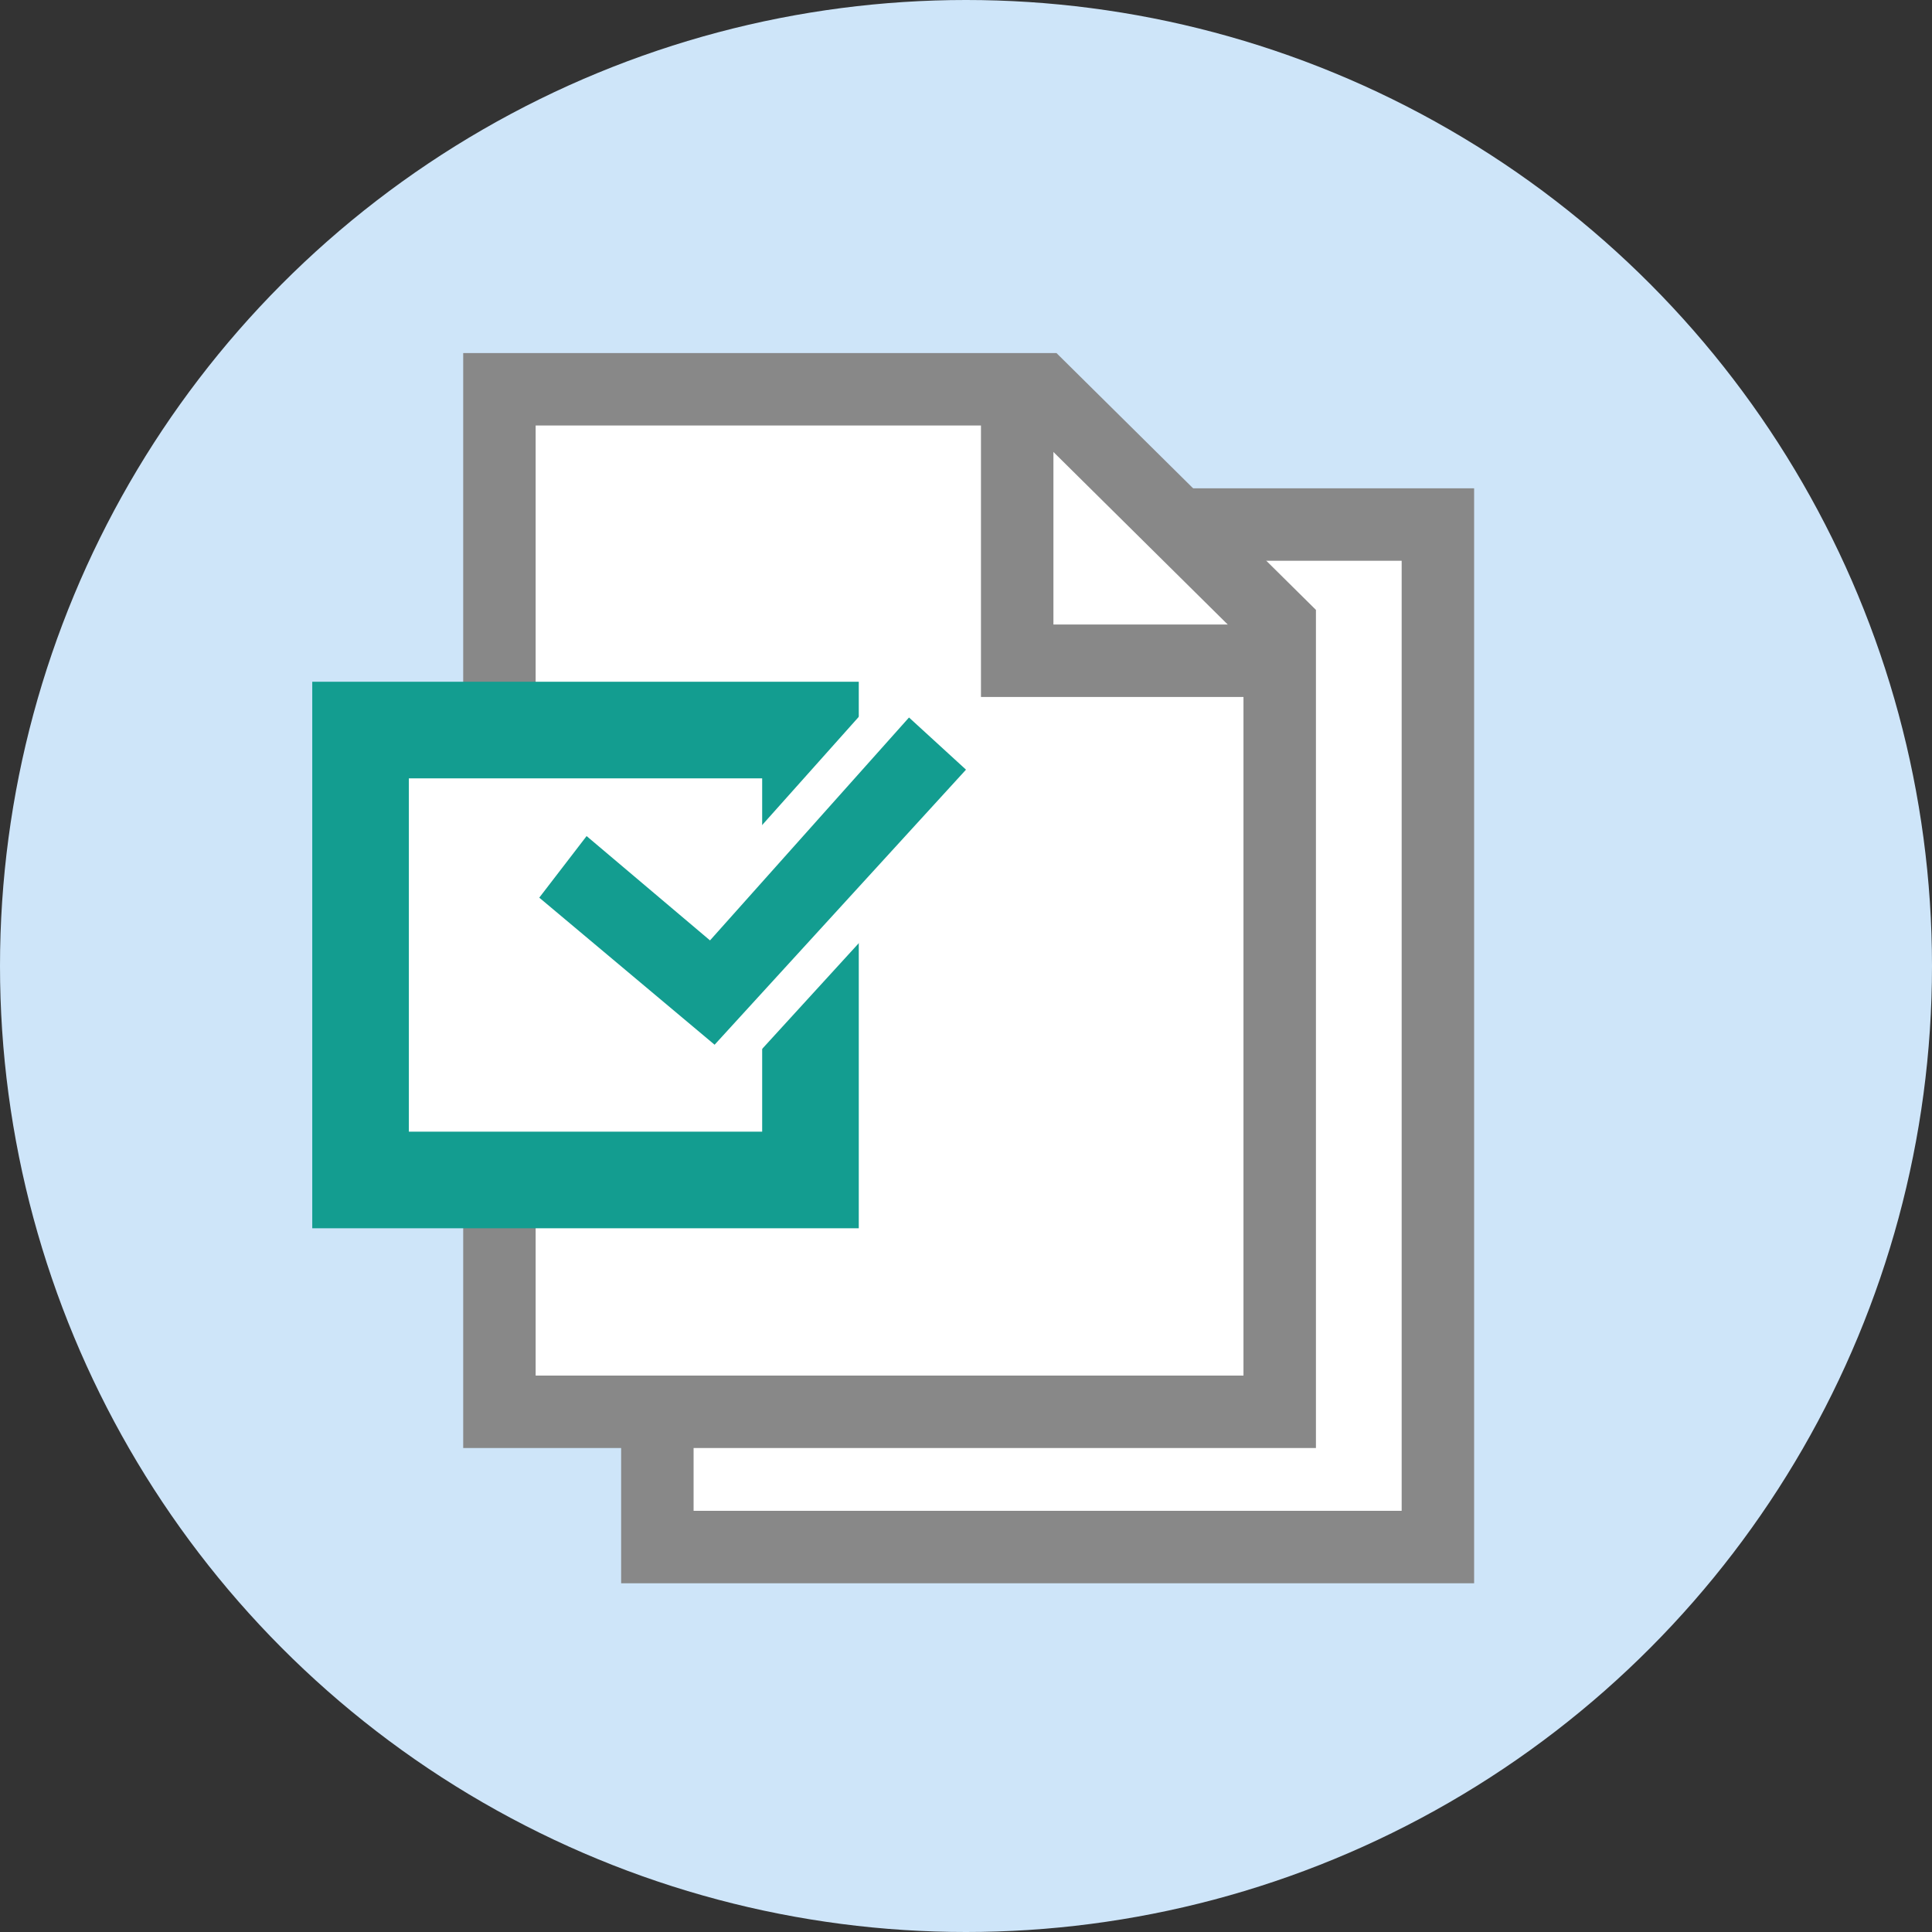
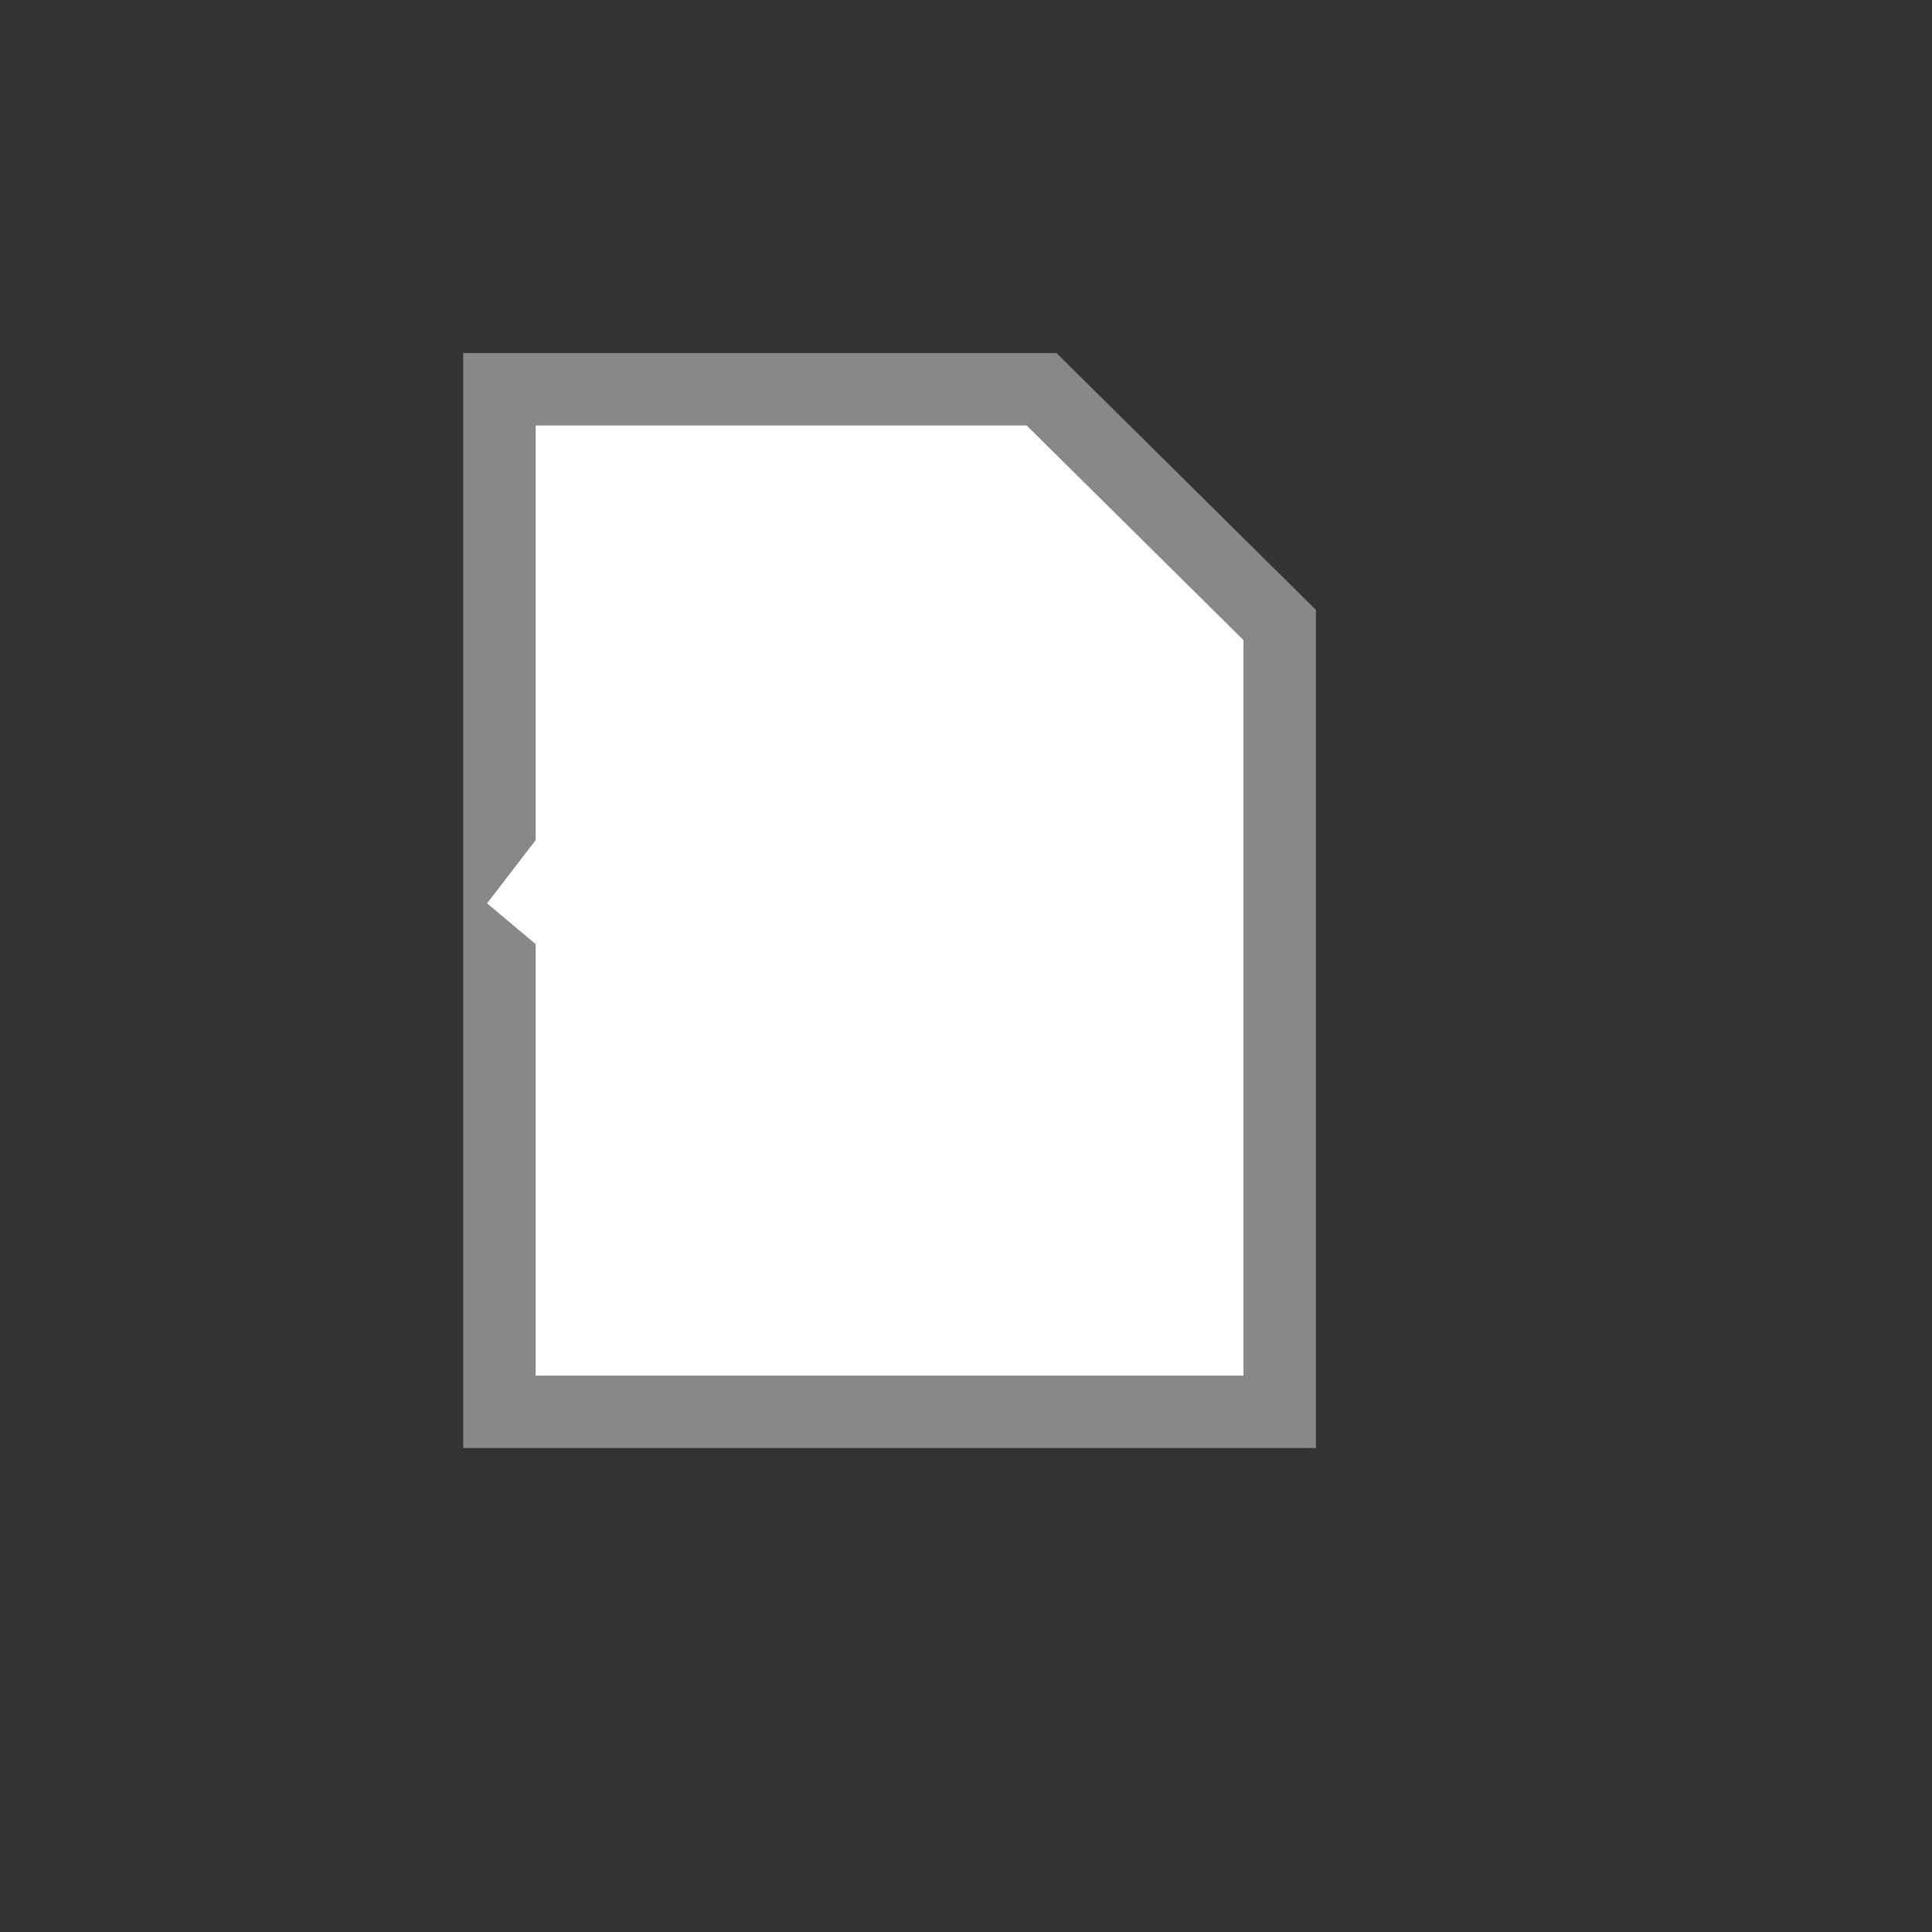
<svg xmlns="http://www.w3.org/2000/svg" viewBox="0 0 80 80">
  <rect x="0" y="0" width="80" height="80" fill="#333333" stroke="none" />
  <defs>
    <style>.cls-1{fill:#cee5f9;}.cls-2,.cls-4,.cls-5{fill:#fff;}.cls-2,.cls-3{stroke:#888;stroke-width:3px;}.cls-2,.cls-3,.cls-4,.cls-5{stroke-miterlimit:10;}.cls-3{fill:none;}.cls-4{stroke:#139d90;stroke-width:4px;}.cls-5{stroke:#fff;stroke-width:3.14px;}.cls-6{fill:#139d90;}</style>
  </defs>
  <g id="レイヤー_2" data-name="レイヤー 2">
    <g id="レイヤー_1-2" data-name="レイヤー 1">
-       <circle class="cls-1" cx="40" cy="40" r="40" />
-       <rect class="cls-2" x="27.22" y="21.72" width="32.32" height="42.34" />
      <polygon class="cls-2" points="52.99 58.46 20.68 58.46 20.68 16.12 43.13 16.12 52.99 25.88 52.99 58.46" />
-       <polyline class="cls-3" points="52.36 27.36 42.12 27.36 42.12 17.12" />
-       <rect class="cls-4" x="14.93" y="30.23" width="18.63" height="18.63" />
      <polygon class="cls-5" points="22.33 37.17 24.29 34.62 29.4 38.94 37.64 29.71 40 31.87 29.59 43.26 22.33 37.17" />
-       <polygon class="cls-6" points="22.33 37.17 24.29 34.62 29.4 38.94 37.64 29.71 40 31.87 29.59 43.26 22.33 37.17" />
    </g>
  </g>
</svg>